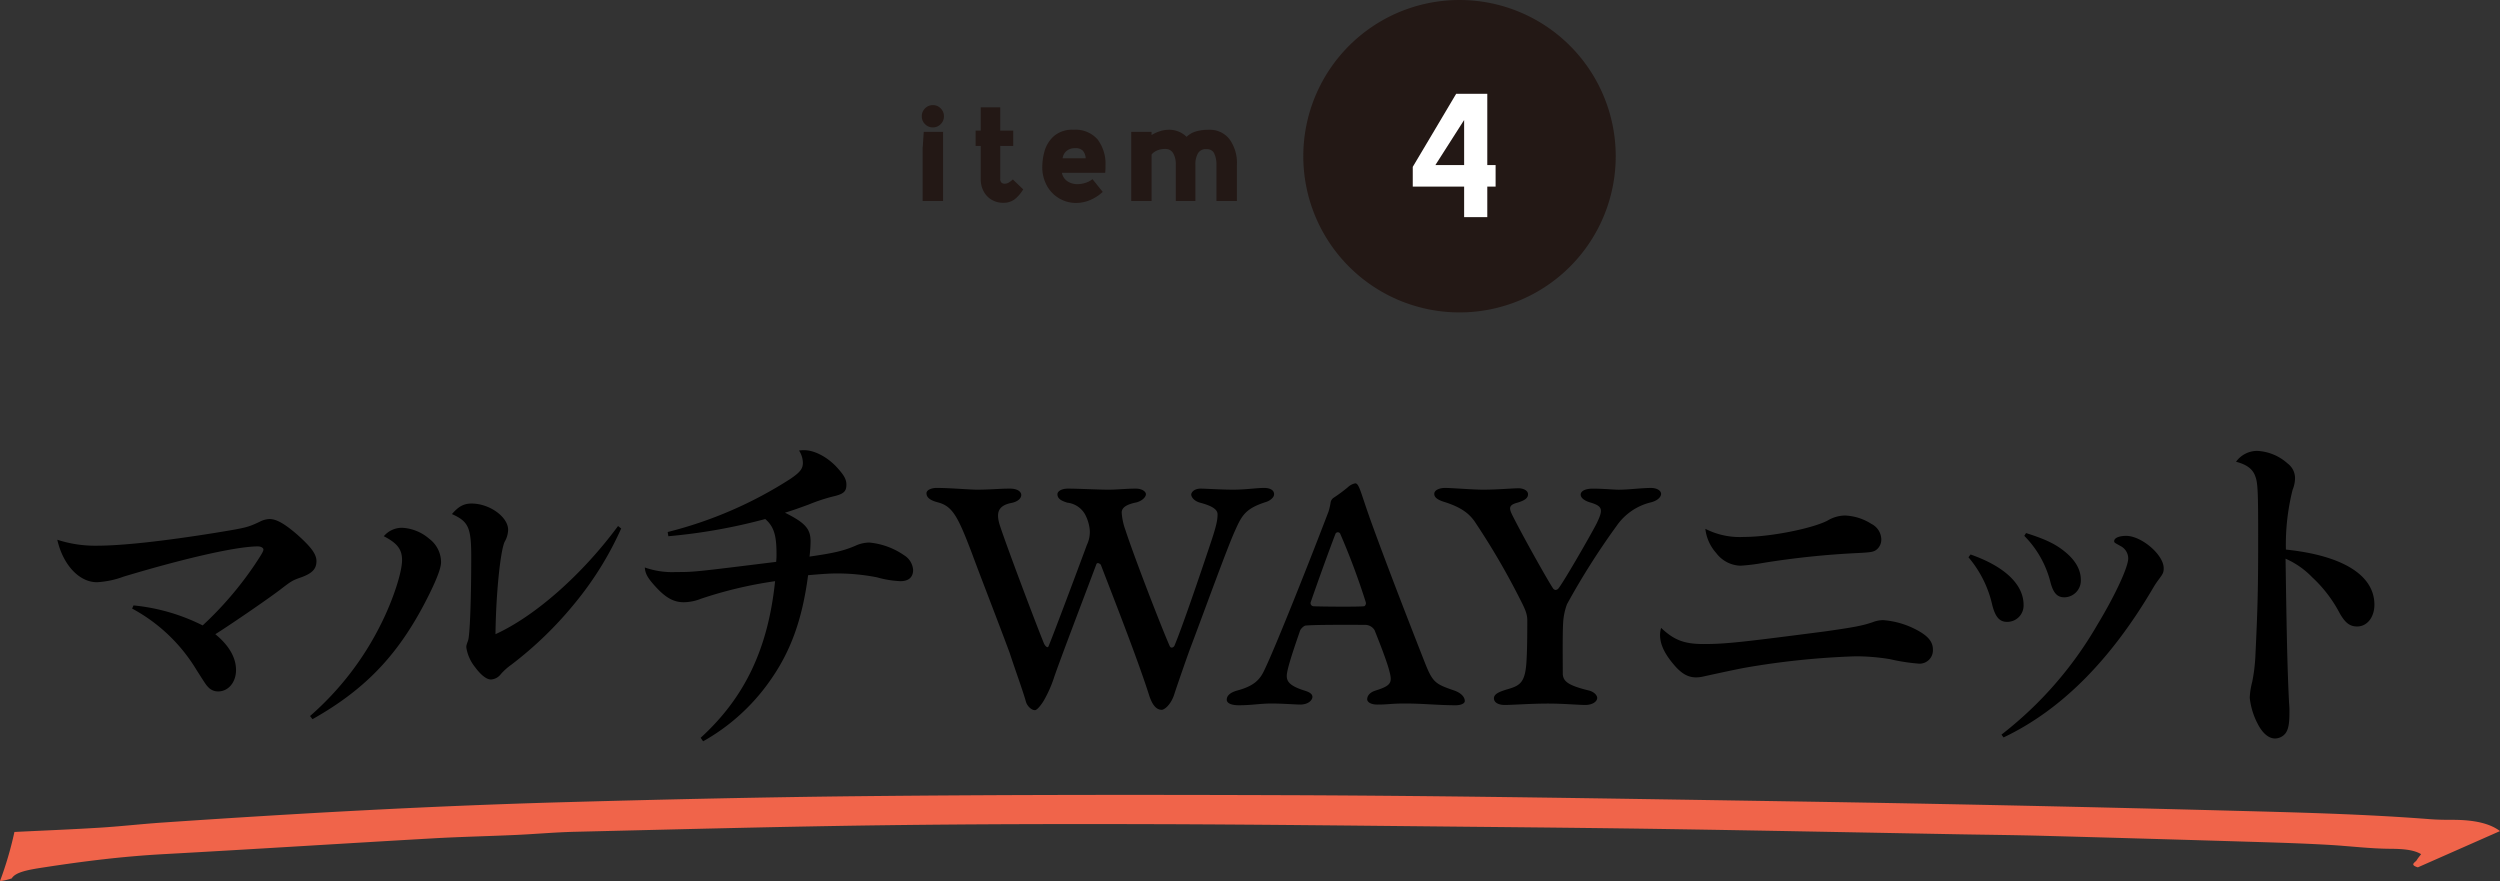
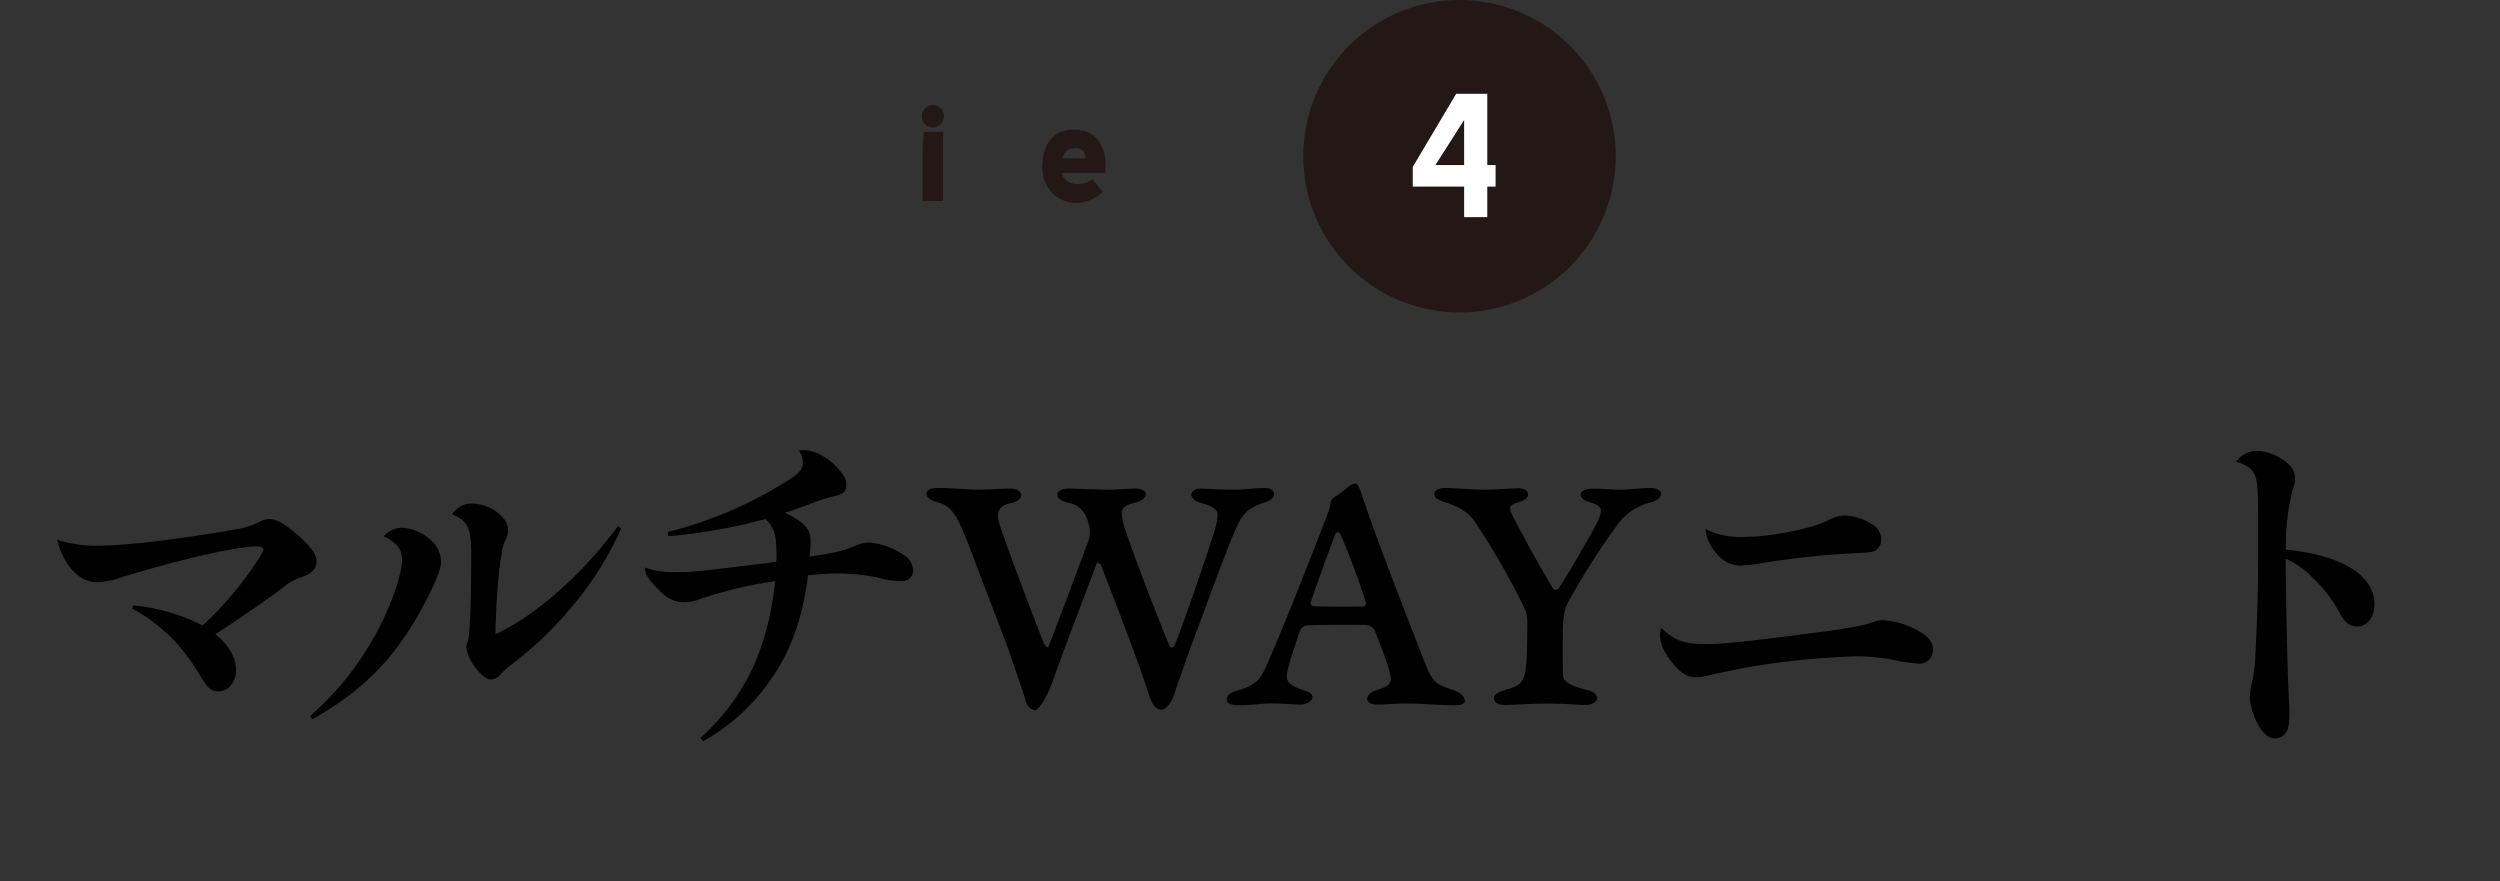
<svg xmlns="http://www.w3.org/2000/svg" width="469.863" height="165.599" viewBox="0 0 469.863 165.599">
  <rect x="0" y="0" width="469.863" height="165.599" fill="#333333" stroke="none" />
  <defs>
    <clipPath id="clip-path">
-       <rect id="長方形_1567" data-name="長方形 1567" width="469.863" height="16.203" fill="none" />
-     </clipPath>
+       </clipPath>
    <clipPath id="clip-path-2">
      <rect id="長方形_1583" data-name="長方形 1583" width="15.57" height="23.186" transform="translate(0 0)" fill="none" />
    </clipPath>
    <clipPath id="clip-path-3">
      <rect id="長方形_1584" data-name="長方形 1584" width="435.485" height="54.714" transform="translate(0 0)" fill="none" />
    </clipPath>
  </defs>
  <g id="グループ_4834" data-name="グループ 4834" transform="translate(-146.228 -13525.579)">
    <path id="パス_7457" data-name="パス 7457" d="M.611,23.406A2,2,0,0,1,0,21.937a2.032,2.032,0,0,1,.611-1.5,2,2,0,0,1,1.469-.611,2.005,2.005,0,0,1,1.469.611,2.036,2.036,0,0,1,.611,1.5,2,2,0,0,1-.611,1.469,2.005,2.005,0,0,1-1.469.611,2,2,0,0,1-1.469-.611M.156,27.735l.025-.026.183-2.86H4v13H.156Z" transform="translate(319.475 13525.509)" fill="#231815" />
-     <path id="パス_7458" data-name="パス 7458" d="M13.129,37.615a4.02,4.02,0,0,1-1.508-1.586,4.8,4.8,0,0,1-.546-2.314V27.5h-.962V24.615h.962V20.247h3.666v4.368h2.445V27.5H14.741v6.214a.9.9,0,0,0,.221.663.789.789,0,0,0,.585.221,1.545,1.545,0,0,0,.78-.208,4.335,4.335,0,0,0,.781-.6l1.95,1.872a6.963,6.963,0,0,1-1.625,1.885,3.474,3.474,0,0,1-2.146.637,4.147,4.147,0,0,1-2.158-.572" transform="translate(319.475 13525.509)" fill="#231815" />
    <path id="パス_7459" data-name="パス 7459" d="M31.577,37.693a6.849,6.849,0,0,1-2.587.52,6.217,6.217,0,0,1-5.473-3.237,7.1,7.1,0,0,1-.871-3.549,11.185,11.185,0,0,1,.429-2.964A5.952,5.952,0,0,1,24.8,25.681a5.227,5.227,0,0,1,3.718-1.222,5.492,5.492,0,0,1,4.524,1.82,7.6,7.6,0,0,1,1.482,4.94,12.534,12.534,0,0,1-.052,1.326H26.338a2.452,2.452,0,0,0,1.04,1.6,3.305,3.305,0,0,0,1.871.533,4.988,4.988,0,0,0,1.483-.234,4.17,4.17,0,0,0,1.351-.7l1.925,2.392a8.178,8.178,0,0,1-2.431,1.56m-.767-7.878a2.5,2.5,0,0,0-.533-1.417,1.859,1.859,0,0,0-1.444-.481,2.429,2.429,0,0,0-1.625.52,2.167,2.167,0,0,0-.74,1.378Z" transform="translate(319.475 13525.509)" fill="#231815" />
-     <path id="パス_7460" data-name="パス 7460" d="M39.363,24.849h3.822v.6a6.745,6.745,0,0,1,1.56-.715,5.255,5.255,0,0,1,1.586-.273,4.644,4.644,0,0,1,3.432,1.326,4.271,4.271,0,0,1,1.755-1.014,8.512,8.512,0,0,1,2.457-.312,4.646,4.646,0,0,1,3.848,1.768,7.53,7.53,0,0,1,1.4,4.81v6.812H55.379V31.037a4.852,4.852,0,0,0-.351-1.963,1.422,1.422,0,0,0-1-.923,2.6,2.6,0,0,0-.6-.052,1.654,1.654,0,0,0-1.521.78,4.1,4.1,0,0,0-.482,2.158v6.812H47.735V31.037a4.139,4.139,0,0,0-.468-2.132,1.59,1.59,0,0,0-1.326-.832,3.748,3.748,0,0,0-1.6.234,2.671,2.671,0,0,0-1.157.806v8.736H39.363Z" transform="translate(319.475 13525.509)" fill="#231815" />
    <g id="グループ_4537" data-name="グループ 4537" transform="translate(146.228 13674.975)">
      <g id="グループ_4456" data-name="グループ 4456" transform="translate(0 0)" clip-path="url(#clip-path)">
        <path id="パス_7441" data-name="パス 7441" d="M0,16.2A66.757,66.757,0,0,0,2.711,6.968c5.893-.29,11.032-.491,16.106-.81,3.965-.248,7.816-.693,11.771-.962,24.938-1.7,50-3.117,75.412-3.824C124.5.857,143.013.439,161.591.243c26.67-.281,53.35-.281,80.054-.188,31.476.11,62.928.665,94.382,1.156q41.47.648,82.909,1.748c12.584.331,25.245.628,37.687,1.6,1.39.109,2.852.13,4.275.128,4.289-.007,7.122.723,8.966,2.115l-15.44,6.815c-1.653-.5-.46-.933-.212-1.349s.58-.8.825-1.127c-1.436-.882-3.686-1-5.748-1.012-3.886-.023-7.508-.495-11.261-.718-5.172-.307-10.417-.457-15.641-.616q-19.266-.586-38.542-1.109c-5.237-.142-10.487-.187-15.73-.283-17.626-.32-35.251-.676-52.88-.954-13.114-.208-26.235-.337-39.352-.463-19.55-.187-39.1-.426-58.646-.484-17.4-.051-34.8-.018-52.166.216-19.027.257-38.01.766-57,1.215-3.775.089-7.481.431-11.242.6-5.174.235-10.407.346-15.549.64-16.872.965-33.689,2.038-50.578,2.965-7.829.431-15.064,1.354-22.244,2.451-3,.458-5.516.874-6.248,2.1A10.39,10.39,0,0,1,0,16.2" transform="translate(0 0)" fill="#f0644a" />
      </g>
    </g>
    <path id="パス_7455" data-name="パス 7455" d="M130.42,29.359A29.359,29.359,0,1,1,101.061,0,29.358,29.358,0,0,1,130.42,29.359" transform="translate(319.475 13525.579)" fill="#231815" />
    <rect id="長方形_1573" data-name="長方形 1573" width="130.42" height="58.718" transform="translate(319.475 13525.579)" fill="none" />
    <g id="グループ_4539" data-name="グループ 4539" transform="translate(411.75 13543.203)">
      <g id="グループ_4538" data-name="グループ 4538" clip-path="url(#clip-path-2)">
        <path id="パス_7522" data-name="パス 7522" d="M15.57,17.441H14.007v5.745H9.655V17.441H0V13.735C2.719,9.111,5.473,4.59,8.159,0h5.848V13.4H15.57ZM9.655,13.4V4.93L4.25,13.4Z" fill="#fff" />
      </g>
    </g>
    <g id="グループ_4542" data-name="グループ 4542" transform="translate(157 13610.19)">
      <g id="グループ_4541" data-name="グループ 4541" clip-path="url(#clip-path-3)">
        <path id="パス_7523" data-name="パス 7523" d="M14.321,29.172a36.849,36.849,0,0,1,13,3.762,65.453,65.453,0,0,0,9.7-11.286c1.32-1.98,1.716-2.64,1.716-2.97s-.462-.594-1.056-.594c-4.026,0-13.794,2.244-25.212,5.676a17.1,17.1,0,0,1-5.015,1.056c-3.366,0-6.4-3.3-7.458-7.986a22.888,22.888,0,0,0,7.391,1.122c4.819,0,12.607-.858,22.441-2.442,5.609-.924,5.939-.99,8.183-2.046a4.421,4.421,0,0,1,1.848-.528c1.32,0,2.838.858,5.28,2.97,2.574,2.31,3.565,3.63,3.565,4.95,0,1.518-.859,2.376-3.235,3.168-1.254.462-1.517.594-3.564,2.178-2.508,1.914-9.966,7-12.21,8.382,2.509,2.046,3.894,4.356,3.894,6.732,0,2.31-1.452,4.026-3.366,4.026a2.509,2.509,0,0,1-1.716-.66c-.528-.528-.528-.528-2.376-3.432A31.568,31.568,0,0,0,14.057,29.766Z" />
        <path id="パス_7524" data-name="パス 7524" d="M47.5,49.962A55.815,55.815,0,0,0,60.9,32.538c2.178-4.356,3.893-9.57,3.893-11.88,0-1.98-.857-3.168-3.431-4.488a4.456,4.456,0,0,1,3.5-1.584,8.439,8.439,0,0,1,5.015,2.046,5.528,5.528,0,0,1,2.245,4.422c0,.99-.661,2.838-2.113,5.808C64.528,38.016,58.257,44.748,47.961,50.556Zm58.477-35.244A61.627,61.627,0,0,1,97.2,28.842a70.061,70.061,0,0,1-11.88,11.484,11.321,11.321,0,0,0-1.981,1.782,2.484,2.484,0,0,1-1.847.99c-.792,0-1.848-.792-2.97-2.31a7.851,7.851,0,0,1-1.65-3.7c0-.4,0-.4.33-1.32s.593-7.59.593-15.708c0-5.544-.527-6.666-3.629-8.052,1.253-1.452,2.244-1.98,3.7-1.98,3.366,0,6.864,2.508,6.864,4.95a4.692,4.692,0,0,1-.66,2.244c-.859,1.914-1.65,10.362-1.716,17.358,7.524-3.432,16.367-11.286,23.033-20.328Z" />
        <path id="パス_7525" data-name="パス 7525" d="M114.715,15.378a77.3,77.3,0,0,0,23.034-9.966c1.848-1.254,2.376-1.914,2.376-3.036A4.332,4.332,0,0,0,139.4.066a6.094,6.094,0,0,1,.99-.066c1.914,0,4.422,1.32,6.2,3.3,1.254,1.386,1.716,2.178,1.716,3.168,0,1.32-.529,1.782-2.574,2.244a34.342,34.342,0,0,0-4.554,1.518c-2.178.792-2.706.99-4.422,1.518,3.828,1.914,4.817,3.036,4.817,5.412a25.6,25.6,0,0,1-.2,2.838c4.554-.66,6.336-1.056,8.646-2.046a6.328,6.328,0,0,1,2.574-.594,13.62,13.62,0,0,1,6.534,2.376,3.518,3.518,0,0,1,1.716,2.772c0,1.386-.859,2.112-2.376,2.112a18.819,18.819,0,0,1-4.422-.726,39.453,39.453,0,0,0-7.393-.726c-1.319,0-2.573.066-5.544.33-1.122,8.448-3.3,14.454-7.326,20.064a38.062,38.062,0,0,1-12.407,11.154l-.462-.66c8.316-7.59,12.672-16.764,13.991-29.436a78.943,78.943,0,0,0-13.925,3.3,8.971,8.971,0,0,1-3.234.66c-1.914,0-3.432-.858-5.347-2.97-1.452-1.584-1.914-2.442-1.979-3.564a15.542,15.542,0,0,0,5.874.858c3.365,0,3.365,0,18.81-1.914a12.2,12.2,0,0,0,.066-1.518c0-3.564-.528-5.148-2.112-6.534a105.444,105.444,0,0,1-18.216,3.234Z" />
        <path id="パス_7526" data-name="パス 7526" d="M165.27,7.091c2.441,0,6.27.33,7.523.33,2.508,0,4.29-.2,6.2-.2,1.782,0,2.177.792,2.177,1.188,0,.726-.792,1.32-1.914,1.518-2.573.528-2.705,1.98-2.243,3.761.527,1.98,6.467,17.819,8.447,22.7.33.594.726.857.858.4.528-1.188,4.752-12.407,7.193-19.007a5.561,5.561,0,0,0,.528-2.838,7.851,7.851,0,0,0-.858-2.837,4.381,4.381,0,0,0-3.365-2.244c-.792-.264-1.848-.594-1.848-1.584,0-.528.726-1.056,1.98-1.056,1.914,0,5.807.2,7.589.2,1.715,0,3.3-.2,5.148-.2,1.253,0,1.913.594,1.913,1.056s-.594,1.188-1.716,1.518c-1.649.33-2.838.858-2.838,1.914a11.913,11.913,0,0,0,.727,3.365c1.584,4.884,6.731,18.215,8.315,21.778.2.4.659.264.858-.065,1.452-3.432,4.949-13.727,6.731-19.073,1.254-3.7,1.386-4.686,1.386-5.675,0-1.188-1.848-1.782-3.3-2.178-1.187-.33-1.649-1.122-1.649-1.518s.527-1.122,1.781-1.122c.858,0,3.894.2,6.138.2s4.422-.33,5.742-.33c1.254,0,1.913.462,1.913,1.188,0,.66-.857,1.254-1.518,1.452-3.695,1.188-4.487,2.376-5.741,5.213-1.452,3.1-5.874,15.377-8.579,22.5-.6,1.65-2.311,6.534-2.97,8.58-.66,1.914-1.848,2.771-2.31,2.771-1.056,0-1.848-.989-2.442-2.969-2.244-7-7.061-19.205-8.975-24.22,0-.132-.66-.66-.858-.2-2.244,6-7.128,18.742-8.051,21.58a22.86,22.86,0,0,1-1.848,4.092c-.264.462-1.188,1.781-1.649,1.781-.727,0-1.519-.857-1.716-1.649-.66-2.31-1.849-5.478-3.036-9.108-2.575-6.929-5.676-14.848-7.127-18.808-2.641-6.929-3.63-8.777-6.4-9.5-1.781-.462-2.111-1.122-2.111-1.716s.924-.99,1.914-.99" />
        <path id="パス_7527" data-name="パス 7527" d="M246.58,12.5c3.432,9.57,8.975,23.692,10.559,27.718,1.385,3.432,1.914,3.762,5.411,4.949,1.452.529,1.98,1.321,1.98,1.98,0,.462-.726.792-1.715.792-3.235,0-6.138-.33-9.438-.33-2.9,0-3.1.2-5.279.2-1.321,0-1.914-.528-1.914-.99,0-.527.33-1.254,1.584-1.65,2.969-.923,3.168-1.517,2.574-3.695-.463-1.848-1.981-5.676-2.773-7.655a2.08,2.08,0,0,0-1.715-.99c-1.254,0-9.24-.066-11.219.132-.33,0-.924.593-1.056.924-.858,2.507-2.508,7.193-2.508,8.513,0,.924.33,1.848,3.3,2.771.858.265,1.518.594,1.518,1.188s-.726,1.452-2.31,1.452c-.726,0-3.366-.2-5.346-.2-2.244,0-3.629.33-6.2.33-1.254,0-2.244-.33-2.244-1.055,0-.661.528-1.321,1.98-1.717,3.168-.857,4.29-2.045,5.147-3.959,2.046-4.224,8.646-20.854,12.012-29.7a11.918,11.918,0,0,0,.4-1.781,1.387,1.387,0,0,1,.462-.726,29.973,29.973,0,0,0,2.772-2.046,2.816,2.816,0,0,1,1.386-.726c.726,0,1.056,1.848,2.64,6.269m-.66,16.1A132.418,132.418,0,0,0,241.1,15.671a.5.5,0,0,0-.859,0c-1.319,3.432-3.365,9.107-4.685,12.935a.59.59,0,0,0,.528.726c1.121.066,8.314.132,9.5,0,.2,0,.462-.462.33-.726" />
        <path id="パス_7528" data-name="パス 7528" d="M260.771,7.091c1.319,0,5.213.33,7.193.33,2.772,0,5.544-.264,6.665-.264.858,0,1.782.4,1.782,1.122,0,.66-.462,1.122-1.98,1.584-1.781.462-1.583,1.122-.857,2.573,2.244,4.422,6.864,12.605,7.589,13.6.33.33.528.264.858.066.594-.462,6.271-10.3,7.325-12.407,1.188-2.507,1.188-3.167-1.32-3.893-1.056-.33-1.716-.858-1.716-1.452,0-.66.858-1.122,2.245-1.122,2.045,0,4.026.2,4.884.2,1.978,0,4.224-.33,6.07-.33,1.188,0,1.914.528,1.914,1.122,0,.528-.594,1.254-1.914,1.584a10.925,10.925,0,0,0-6.4,4.356,137.989,137.989,0,0,0-9.371,14.782,12.02,12.02,0,0,0-.727,3.5c-.132,2.376-.065,7.655-.065,9.7.132,1.254.857,2.046,4.95,3.036.989.264,1.518.924,1.518,1.386,0,.66-.858,1.319-2.245,1.319-1.253,0-4.223-.263-7-.263-3.1,0-6.731.263-8.117.263-1.319,0-2.046-.527-2.046-1.253,0-.858,1.123-1.254,2.376-1.65,2.575-.726,3.564-1.254,3.762-5.676.132-2.178.132-6.005.132-7.325,0-1.122-.33-1.98-1.319-3.894A137.444,137.444,0,0,0,266.314,13.3c-.923-1.254-2.244-2.508-5.608-3.564-1.518-.462-1.914-.99-1.914-1.518,0-.792,1.121-1.122,1.979-1.122" />
        <path id="パス_7529" data-name="パス 7529" d="M309.412,36.432c4.158,0,7.062-.33,22.836-2.376,5.544-.792,6.929-1.056,8.91-1.716a5.557,5.557,0,0,1,1.979-.4,15.935,15.935,0,0,1,5.412,1.386c2.838,1.32,3.96,2.508,3.96,4.158a2.513,2.513,0,0,1-2.573,2.64,36.641,36.641,0,0,1-5.544-.858,39.9,39.9,0,0,0-6.4-.528A148.648,148.648,0,0,0,317,40.92c-1.716.33-4.818.99-7.788,1.65a6.539,6.539,0,0,1-1.188.132c-1.584,0-2.838-.726-4.356-2.574-1.65-1.98-2.442-3.7-2.442-5.412a5.225,5.225,0,0,1,.2-1.32c2.443,2.31,4.357,3.036,7.987,3.036m7.656-20.13c4.752,0,12.54-1.518,15.576-3.036a6.645,6.645,0,0,1,3.3-.99,9.93,9.93,0,0,1,5.016,1.584,3.332,3.332,0,0,1,1.848,2.9,2.42,2.42,0,0,1-.792,1.848c-.594.528-1.122.594-3.7.726a158.291,158.291,0,0,0-17.689,1.848,36.953,36.953,0,0,1-4.29.528,5.918,5.918,0,0,1-4.553-2.376,8.2,8.2,0,0,1-2.046-4.554,14.217,14.217,0,0,0,7.326,1.518" />
-         <path id="パス_7530" data-name="パス 7530" d="M359.585,19.6c6.4,2.244,9.966,5.61,9.966,9.5a3.073,3.073,0,0,1-3.1,3.168c-1.387,0-2.179-.858-2.773-3.1a20.817,20.817,0,0,0-4.488-9.042Zm5.808,33.858a71,71,0,0,0,17.952-20.526c3.433-5.676,5.874-10.956,5.874-12.606a2.636,2.636,0,0,0-1.32-2.244c-1.32-.726-1.32-.726-1.32-.99,0-.594.924-.99,2.245-.99,2.9,0,7.061,3.564,7.061,6.072,0,.792-.132,1.056-.924,2.112a16.048,16.048,0,0,0-1.055,1.584c-7.987,13.6-17.292,22.968-28.117,28.116Zm4.62-37.884c3.564,1.122,5.479,2.046,7.128,3.366,2.112,1.65,3.168,3.5,3.168,5.412a3.146,3.146,0,0,1-3.1,3.3c-1.32,0-2.046-.792-2.574-2.706a18.947,18.947,0,0,0-4.95-8.844Z" />
        <path id="パス_7531" data-name="パス 7531" d="M413.508.132a9.234,9.234,0,0,1,5.676,2.376,3.43,3.43,0,0,1,1.386,2.706,5.933,5.933,0,0,1-.462,2.244,42.319,42.319,0,0,0-1.254,11.22C429.546,19.8,435.486,23.5,435.486,29.04c0,2.376-1.386,4.092-3.234,4.092-1.386,0-2.244-.66-3.3-2.508a25,25,0,0,0-5.148-6.732,15.706,15.706,0,0,0-5.016-3.5c.2,13.662.33,20.592.659,27.126a15.29,15.29,0,0,1,.067,1.848c0,2.046-.2,3.1-.726,3.828a2.533,2.533,0,0,1-1.98.99c-1.188,0-2.376-.99-3.3-2.838a13.638,13.638,0,0,1-1.452-4.818,13.618,13.618,0,0,1,.462-2.97,32.208,32.208,0,0,0,.594-4.752c.462-9.636.528-13.134.528-22.638,0-8.184-.066-10.032-.528-11.22-.462-1.386-1.584-2.244-3.63-2.772A4.879,4.879,0,0,1,413.508.132" />
      </g>
    </g>
  </g>
</svg>